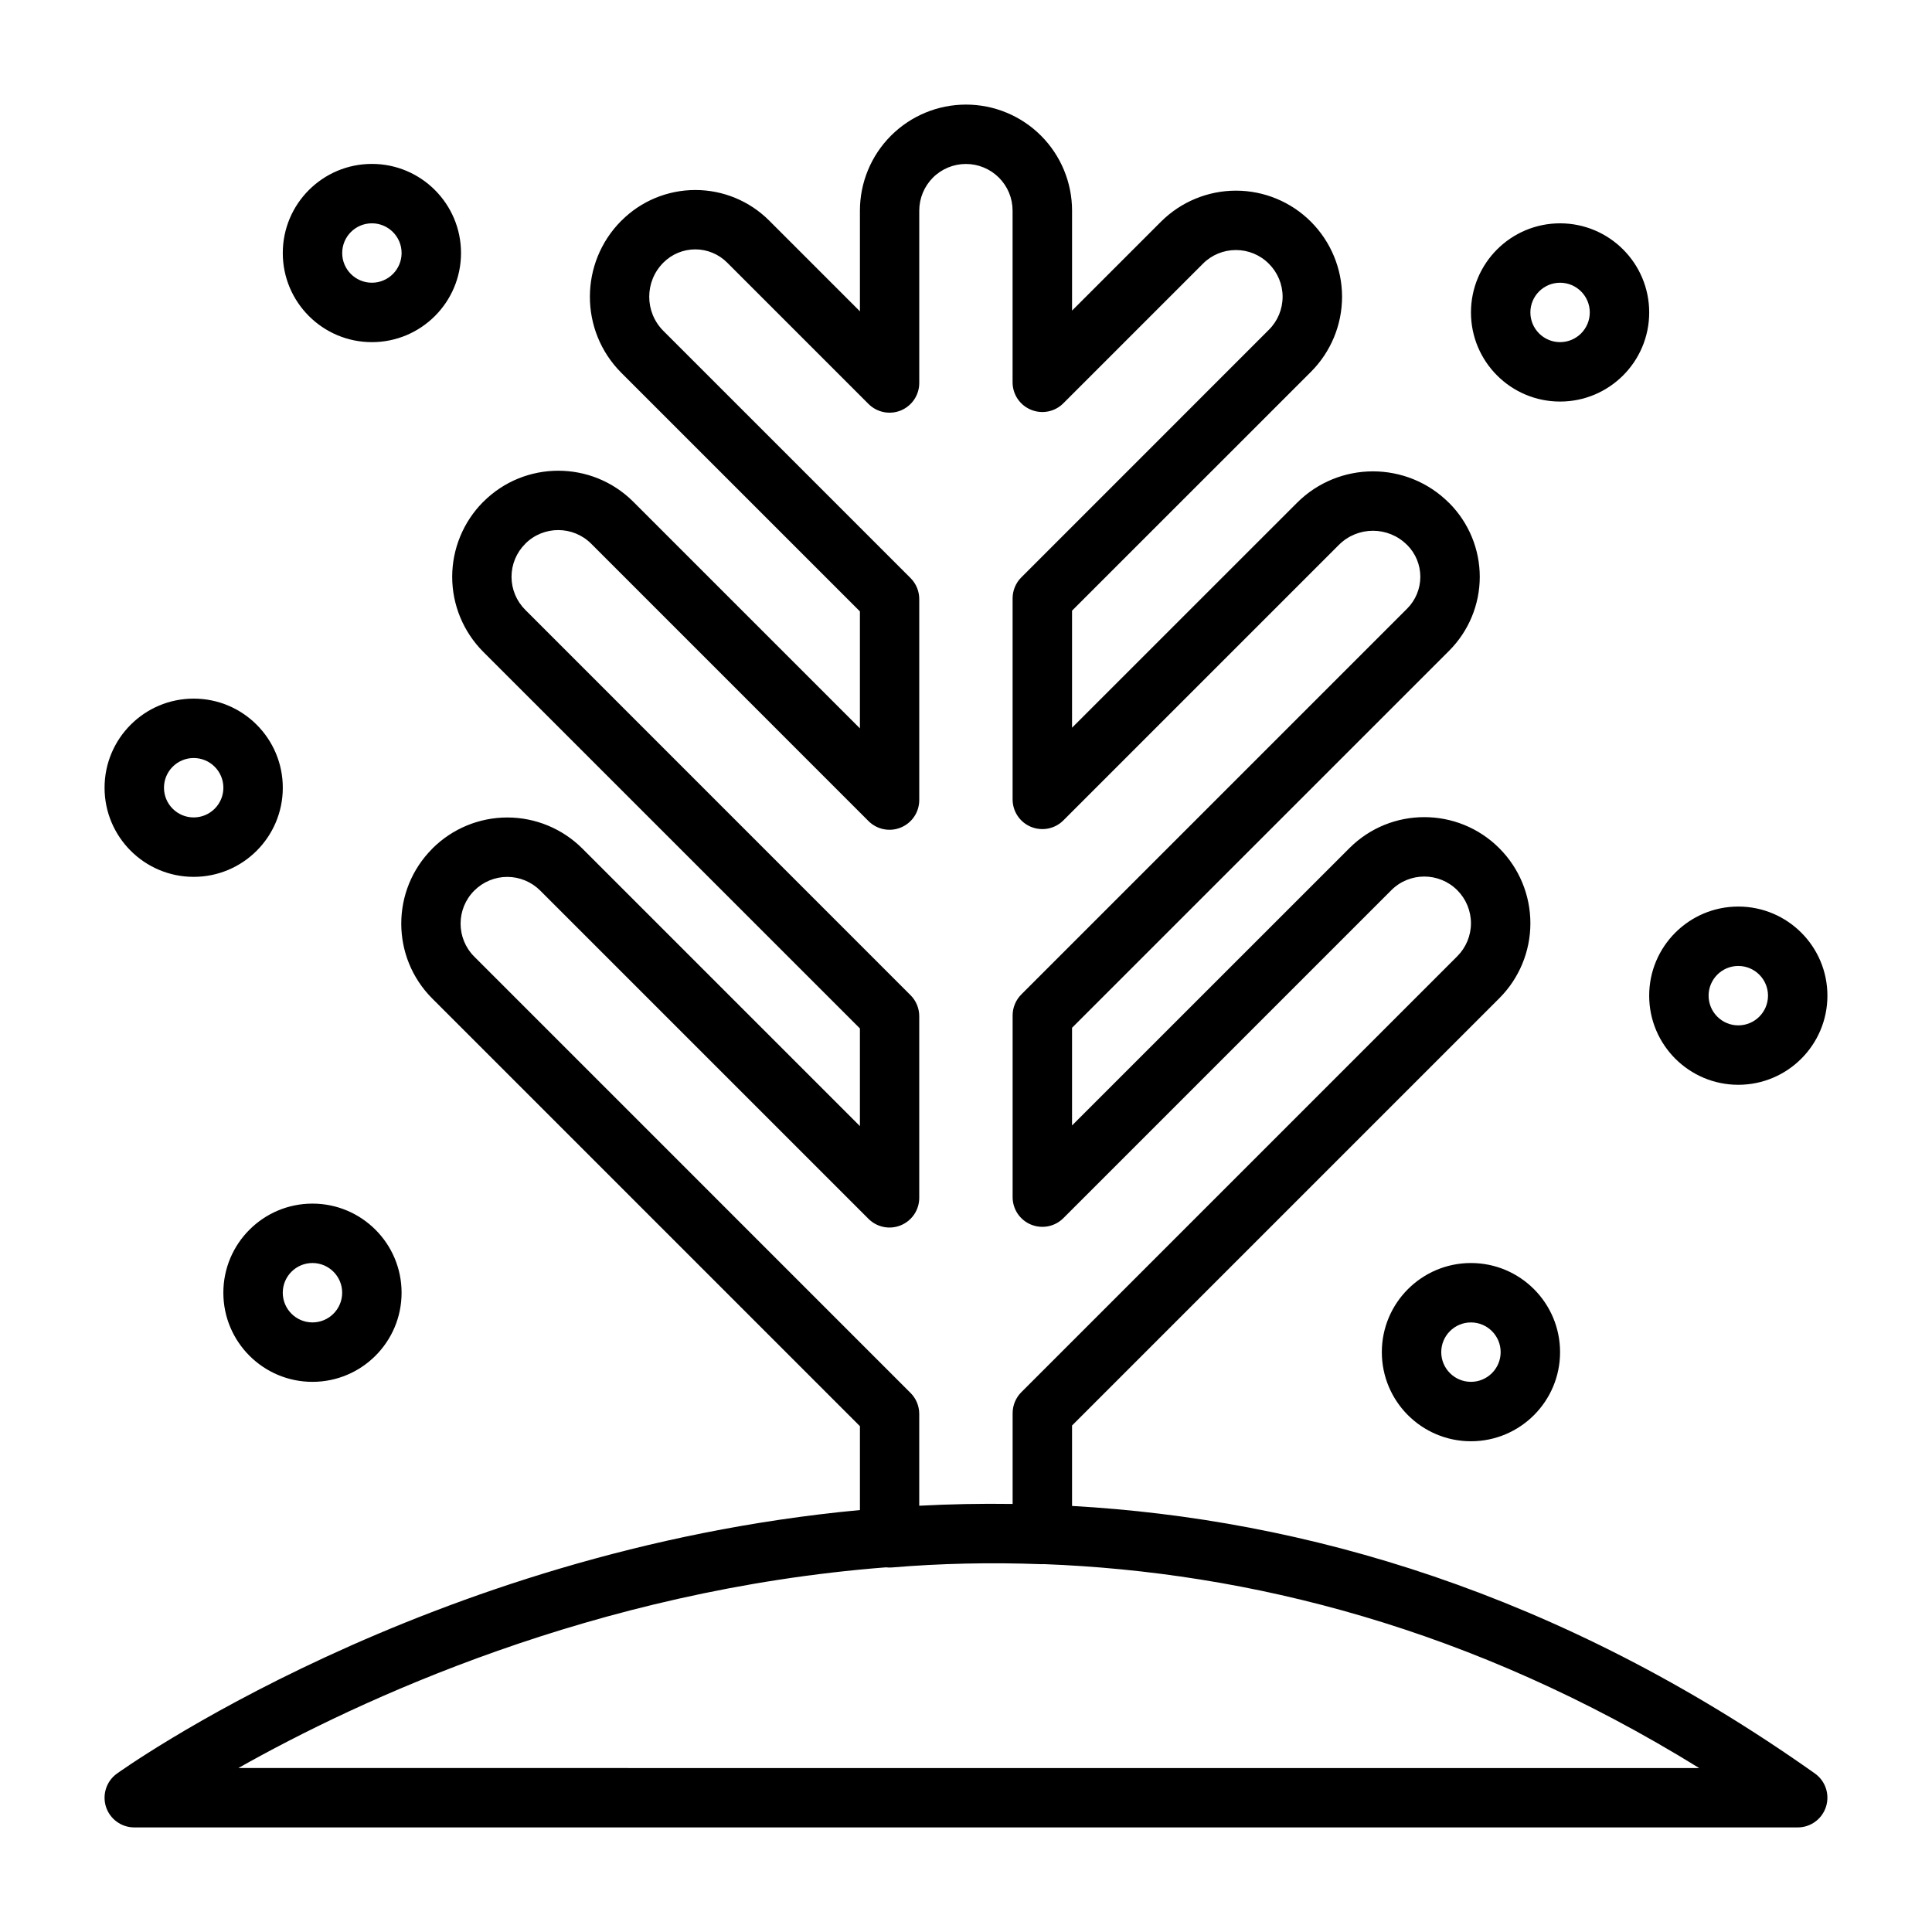
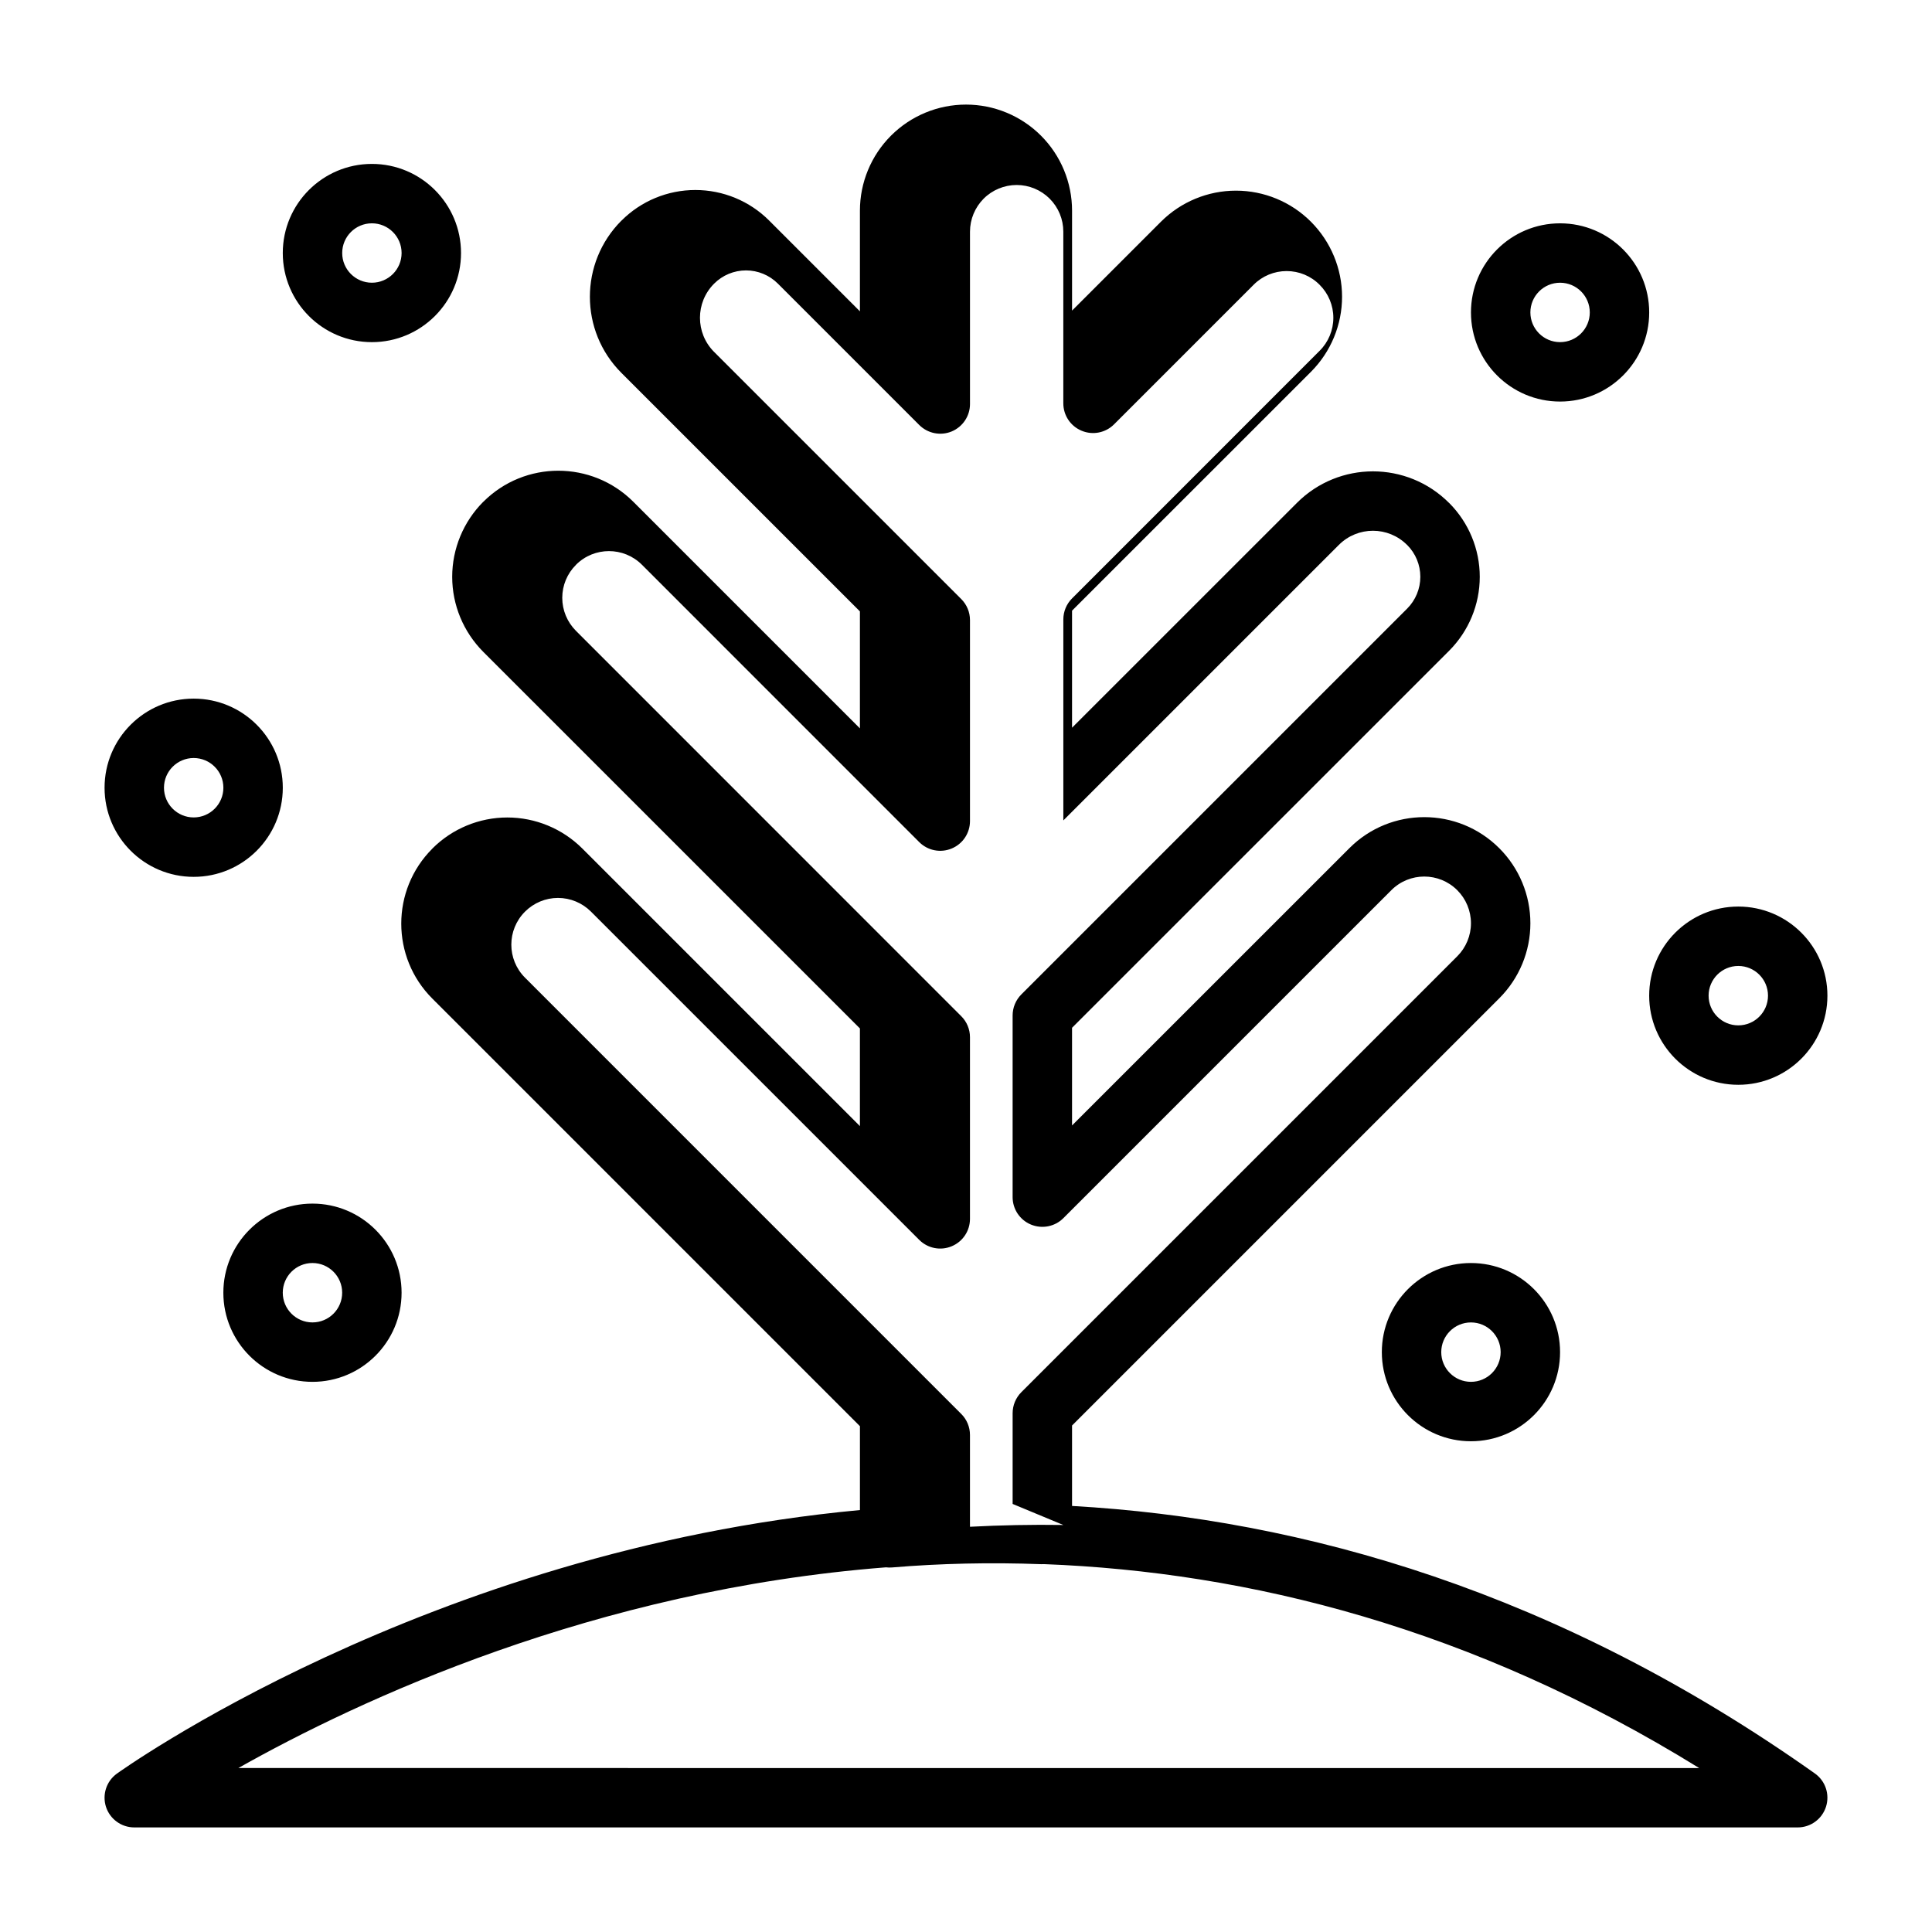
<svg xmlns="http://www.w3.org/2000/svg" fill="#000000" width="800px" height="800px" version="1.1" viewBox="144 144 512 512">
-   <path d="m371.88 544.18c-115.06 10.754-196.91 69.855-196.91 69.855-2.769 2-3.922 5.543-2.883 8.801 1.055 3.242 4.078 5.449 7.496 5.449h440.83c3.434 0 6.453-2.219 7.496-5.481 1.039-3.273-0.141-6.832-2.945-8.816-67.969-48.129-135.55-67.449-196.86-70.895v-21.316l113.23-113.23c5.273-5.273 8.234-12.422 8.234-19.867 0-7.461-2.961-14.609-8.234-19.883 0-0.016-0.016-0.016-0.016-0.016-10.973-10.973-28.766-10.973-39.723 0l-73.492 73.477v-25.883l99.941-99.926c5.18-5.195 8.109-12.234 8.109-19.586 0-7.336-2.93-14.375-8.109-19.57l-0.031-0.016c-11.133-11.148-29.191-11.148-40.32 0l-59.59 59.574v-31.016l63.324-63.309c5.258-5.273 8.234-12.422 8.234-19.883 0-7.445-2.977-14.594-8.234-19.867l-0.031-0.031c-5.258-5.258-12.406-8.219-19.852-8.219-7.445 0-14.594 2.961-19.867 8.219l-23.57 23.57v-26.48c0-7.461-2.961-14.609-8.234-19.883-5.273-5.273-12.422-8.234-19.867-8.234-7.461 0-14.609 2.961-19.883 8.234-5.273 5.273-8.234 12.422-8.234 19.883v26.672l-24.043-24.043c-5.18-5.195-12.234-8.109-19.57-8.109-7.336 0-14.391 2.914-19.57 8.109l-0.031 0.016c-11.133 11.148-11.133 29.207 0 40.336 0 0 63.211 63.211 63.211 63.211v31l-60.062-60.062c-10.973-10.957-28.766-10.957-39.723 0-0.016 0.016-0.016 0.016-0.031 0.016-5.258 5.273-8.234 12.438-8.234 19.883 0 7.461 2.977 14.609 8.234 19.883l99.816 99.801v25.883s-73.57-73.57-73.57-73.57c-5.273-5.258-12.422-8.219-19.867-8.219-7.445 0-14.594 2.961-19.852 8.219-0.016 0.016-0.016 0.016-0.016 0.031-10.988 10.973-10.988 28.781 0 39.754l113.31 113.31v22.23zm48.789 14.328c-0.234 0.016-0.488 0.016-0.723 0.016-13.539-0.504-26.75-0.203-39.551 0.867-0.535 0.047-1.086 0.031-1.605-0.031-77.383 6.016-139.81 35.25-171.62 53.184h0.016l387.13 0.016c-60.207-37.234-119.56-51.973-173.64-54.051zm-8.312-15.949v-24.043c0-2.094 0.836-4.094 2.312-5.574l115.53-115.53c2.312-2.312 3.621-5.465 3.621-8.738 0-3.289-1.309-6.438-3.621-8.754-0.016 0-0.016-0.016-0.016-0.016-4.832-4.816-12.641-4.816-17.461 0l-86.922 86.922c-2.25 2.25-5.637 2.914-8.582 1.699-2.945-1.211-4.863-4.094-4.863-7.273v-48.145c0-2.094 0.836-4.094 2.312-5.574l102.24-102.24c2.234-2.234 3.496-5.273 3.496-8.438 0-3.164-1.258-6.203-3.496-8.438l-0.031-0.016c-4.992-4.992-13.066-4.992-18.059 0l-73.02 73.02c-2.25 2.25-5.637 2.914-8.582 1.699-2.945-1.211-4.863-4.094-4.863-7.273v-53.277c0-2.078 0.836-4.094 2.312-5.559l65.605-65.621c2.332-2.312 3.637-5.465 3.637-8.754 0-3.273-1.309-6.422-3.637-8.738 0-0.016 0-0.016-0.016-0.016-2.312-2.332-5.449-3.621-8.723-3.621-3.273 0-6.422 1.289-8.738 3.621l-37 37c-2.25 2.25-5.637 2.93-8.582 1.699-2.945-1.211-4.863-4.078-4.863-7.273v-45.484c0-3.289-1.289-6.422-3.621-8.754-2.312-2.312-5.465-3.621-8.738-3.621-3.289 0-6.438 1.309-8.754 3.621-2.312 2.332-3.621 5.465-3.621 8.754v45.672c0 3.18-1.922 6.047-4.863 7.273-2.945 1.211-6.328 0.535-8.582-1.715 0 0-37.473-37.473-37.473-37.473-2.234-2.234-5.273-3.496-8.438-3.496-3.164 0-6.203 1.258-8.438 3.496l-0.031 0.031c-4.977 4.992-4.977 13.066 0 18.059l65.512 65.512c1.48 1.48 2.312 3.481 2.312 5.574v53.262c0 3.195-1.922 6.062-4.863 7.273-2.945 1.227-6.328 0.551-8.582-1.699 0 0-73.492-73.508-73.492-73.508-4.832-4.816-12.641-4.816-17.461 0-0.016 0.016-0.016 0.016-0.016 0.031-2.332 2.312-3.637 5.465-3.637 8.738 0 3.289 1.309 6.422 3.637 8.754l102.1 102.12c1.48 1.465 2.312 3.481 2.312 5.559v48.16c0 3.18-1.922 6.047-4.863 7.258-2.945 1.227-6.328 0.551-8.582-1.699l-87-87c-2.312-2.312-5.465-3.621-8.738-3.621-3.273 0-6.406 1.309-8.723 3.621-0.016 0-0.016 0-0.016 0.016-4.832 4.832-4.832 12.66 0 17.492l115.61 115.62c1.48 1.465 2.312 3.481 2.312 5.559v24.34c8.109-0.426 16.359-0.598 24.734-0.473zm121.46-63.844c-13.035 0-23.617 10.578-23.617 23.617 0 13.035 10.578 23.617 23.617 23.617 13.035 0 23.617-10.578 23.617-23.617 0-13.035-10.578-23.617-23.617-23.617zm0 15.742c4.344 0 7.871 3.527 7.871 7.871s-3.527 7.871-7.871 7.871-7.871-3.527-7.871-7.871 3.527-7.871 7.871-7.871zm-307.01-31.488c-13.035 0-23.617 10.578-23.617 23.617 0 13.035 10.578 23.617 23.617 23.617 13.035 0 23.617-10.578 23.617-23.617 0-13.035-10.578-23.617-23.617-23.617zm0 15.742c4.344 0 7.871 3.527 7.871 7.871s-3.527 7.871-7.871 7.871-7.871-3.527-7.871-7.871 3.527-7.871 7.871-7.871zm377.86-94.465c-13.035 0-23.617 10.578-23.617 23.617 0 13.035 10.578 23.617 23.617 23.617 13.035 0 23.617-10.578 23.617-23.617 0-13.035-10.578-23.617-23.617-23.617zm0 15.742c4.344 0 7.871 3.527 7.871 7.871s-3.527 7.871-7.871 7.871-7.871-3.527-7.871-7.871 3.527-7.871 7.871-7.871zm-409.34-70.848c-13.035 0-23.617 10.578-23.617 23.617 0 13.035 10.578 23.617 23.617 23.617 13.035 0 23.617-10.578 23.617-23.617 0-13.035-10.578-23.617-23.617-23.617zm0 15.742c4.344 0 7.871 3.527 7.871 7.871s-3.527 7.871-7.871 7.871-7.871-3.527-7.871-7.871 3.527-7.871 7.871-7.871zm362.11-141.7c-13.035 0-23.617 10.578-23.617 23.617 0 13.035 10.578 23.617 23.617 23.617 13.035 0 23.617-10.578 23.617-23.617 0-13.035-10.578-23.617-23.617-23.617zm0 15.742c4.344 0 7.871 3.527 7.871 7.871s-3.527 7.871-7.871 7.871-7.871-3.527-7.871-7.871 3.527-7.871 7.871-7.871zm-314.88-31.488c-13.035 0-23.617 10.578-23.617 23.617 0 13.035 10.578 23.617 23.617 23.617 13.035 0 23.617-10.578 23.617-23.617 0-13.035-10.578-23.617-23.617-23.617zm0 15.742c4.344 0 7.871 3.527 7.871 7.871s-3.527 7.871-7.871 7.871-7.871-3.527-7.871-7.871 3.527-7.871 7.871-7.871z" fill-rule="evenodd" />
+   <path d="m371.88 544.18c-115.06 10.754-196.91 69.855-196.91 69.855-2.769 2-3.922 5.543-2.883 8.801 1.055 3.242 4.078 5.449 7.496 5.449h440.83c3.434 0 6.453-2.219 7.496-5.481 1.039-3.273-0.141-6.832-2.945-8.816-67.969-48.129-135.55-67.449-196.86-70.895v-21.316l113.23-113.23c5.273-5.273 8.234-12.422 8.234-19.867 0-7.461-2.961-14.609-8.234-19.883 0-0.016-0.016-0.016-0.016-0.016-10.973-10.973-28.766-10.973-39.723 0l-73.492 73.477v-25.883l99.941-99.926c5.18-5.195 8.109-12.234 8.109-19.586 0-7.336-2.93-14.375-8.109-19.57l-0.031-0.016c-11.133-11.148-29.191-11.148-40.32 0l-59.59 59.574v-31.016l63.324-63.309c5.258-5.273 8.234-12.422 8.234-19.883 0-7.445-2.977-14.594-8.234-19.867l-0.031-0.031c-5.258-5.258-12.406-8.219-19.852-8.219-7.445 0-14.594 2.961-19.867 8.219l-23.57 23.57v-26.48c0-7.461-2.961-14.609-8.234-19.883-5.273-5.273-12.422-8.234-19.867-8.234-7.461 0-14.609 2.961-19.883 8.234-5.273 5.273-8.234 12.422-8.234 19.883v26.672l-24.043-24.043c-5.18-5.195-12.234-8.109-19.57-8.109-7.336 0-14.391 2.914-19.57 8.109l-0.031 0.016c-11.133 11.148-11.133 29.207 0 40.336 0 0 63.211 63.211 63.211 63.211v31l-60.062-60.062c-10.973-10.957-28.766-10.957-39.723 0-0.016 0.016-0.016 0.016-0.031 0.016-5.258 5.273-8.234 12.438-8.234 19.883 0 7.461 2.977 14.609 8.234 19.883l99.816 99.801v25.883s-73.57-73.57-73.57-73.57c-5.273-5.258-12.422-8.219-19.867-8.219-7.445 0-14.594 2.961-19.852 8.219-0.016 0.016-0.016 0.016-0.016 0.031-10.988 10.973-10.988 28.781 0 39.754l113.31 113.31v22.23zm48.789 14.328c-0.234 0.016-0.488 0.016-0.723 0.016-13.539-0.504-26.75-0.203-39.551 0.867-0.535 0.047-1.086 0.031-1.605-0.031-77.383 6.016-139.81 35.25-171.62 53.184h0.016l387.13 0.016c-60.207-37.234-119.56-51.973-173.64-54.051zm-8.312-15.949v-24.043c0-2.094 0.836-4.094 2.312-5.574l115.53-115.53c2.312-2.312 3.621-5.465 3.621-8.738 0-3.289-1.309-6.438-3.621-8.754-0.016 0-0.016-0.016-0.016-0.016-4.832-4.816-12.641-4.816-17.461 0l-86.922 86.922c-2.25 2.25-5.637 2.914-8.582 1.699-2.945-1.211-4.863-4.094-4.863-7.273v-48.145c0-2.094 0.836-4.094 2.312-5.574l102.24-102.24c2.234-2.234 3.496-5.273 3.496-8.438 0-3.164-1.258-6.203-3.496-8.438l-0.031-0.016c-4.992-4.992-13.066-4.992-18.059 0l-73.02 73.02v-53.277c0-2.078 0.836-4.094 2.312-5.559l65.605-65.621c2.332-2.312 3.637-5.465 3.637-8.754 0-3.273-1.309-6.422-3.637-8.738 0-0.016 0-0.016-0.016-0.016-2.312-2.332-5.449-3.621-8.723-3.621-3.273 0-6.422 1.289-8.738 3.621l-37 37c-2.25 2.25-5.637 2.93-8.582 1.699-2.945-1.211-4.863-4.078-4.863-7.273v-45.484c0-3.289-1.289-6.422-3.621-8.754-2.312-2.312-5.465-3.621-8.738-3.621-3.289 0-6.438 1.309-8.754 3.621-2.312 2.332-3.621 5.465-3.621 8.754v45.672c0 3.18-1.922 6.047-4.863 7.273-2.945 1.211-6.328 0.535-8.582-1.715 0 0-37.473-37.473-37.473-37.473-2.234-2.234-5.273-3.496-8.438-3.496-3.164 0-6.203 1.258-8.438 3.496l-0.031 0.031c-4.977 4.992-4.977 13.066 0 18.059l65.512 65.512c1.48 1.48 2.312 3.481 2.312 5.574v53.262c0 3.195-1.922 6.062-4.863 7.273-2.945 1.227-6.328 0.551-8.582-1.699 0 0-73.492-73.508-73.492-73.508-4.832-4.816-12.641-4.816-17.461 0-0.016 0.016-0.016 0.016-0.016 0.031-2.332 2.312-3.637 5.465-3.637 8.738 0 3.289 1.309 6.422 3.637 8.754l102.1 102.12c1.48 1.465 2.312 3.481 2.312 5.559v48.16c0 3.18-1.922 6.047-4.863 7.258-2.945 1.227-6.328 0.551-8.582-1.699l-87-87c-2.312-2.312-5.465-3.621-8.738-3.621-3.273 0-6.406 1.309-8.723 3.621-0.016 0-0.016 0-0.016 0.016-4.832 4.832-4.832 12.66 0 17.492l115.61 115.62c1.48 1.465 2.312 3.481 2.312 5.559v24.34c8.109-0.426 16.359-0.598 24.734-0.473zm121.46-63.844c-13.035 0-23.617 10.578-23.617 23.617 0 13.035 10.578 23.617 23.617 23.617 13.035 0 23.617-10.578 23.617-23.617 0-13.035-10.578-23.617-23.617-23.617zm0 15.742c4.344 0 7.871 3.527 7.871 7.871s-3.527 7.871-7.871 7.871-7.871-3.527-7.871-7.871 3.527-7.871 7.871-7.871zm-307.01-31.488c-13.035 0-23.617 10.578-23.617 23.617 0 13.035 10.578 23.617 23.617 23.617 13.035 0 23.617-10.578 23.617-23.617 0-13.035-10.578-23.617-23.617-23.617zm0 15.742c4.344 0 7.871 3.527 7.871 7.871s-3.527 7.871-7.871 7.871-7.871-3.527-7.871-7.871 3.527-7.871 7.871-7.871zm377.86-94.465c-13.035 0-23.617 10.578-23.617 23.617 0 13.035 10.578 23.617 23.617 23.617 13.035 0 23.617-10.578 23.617-23.617 0-13.035-10.578-23.617-23.617-23.617zm0 15.742c4.344 0 7.871 3.527 7.871 7.871s-3.527 7.871-7.871 7.871-7.871-3.527-7.871-7.871 3.527-7.871 7.871-7.871zm-409.34-70.848c-13.035 0-23.617 10.578-23.617 23.617 0 13.035 10.578 23.617 23.617 23.617 13.035 0 23.617-10.578 23.617-23.617 0-13.035-10.578-23.617-23.617-23.617zm0 15.742c4.344 0 7.871 3.527 7.871 7.871s-3.527 7.871-7.871 7.871-7.871-3.527-7.871-7.871 3.527-7.871 7.871-7.871zm362.11-141.7c-13.035 0-23.617 10.578-23.617 23.617 0 13.035 10.578 23.617 23.617 23.617 13.035 0 23.617-10.578 23.617-23.617 0-13.035-10.578-23.617-23.617-23.617zm0 15.742c4.344 0 7.871 3.527 7.871 7.871s-3.527 7.871-7.871 7.871-7.871-3.527-7.871-7.871 3.527-7.871 7.871-7.871zm-314.88-31.488c-13.035 0-23.617 10.578-23.617 23.617 0 13.035 10.578 23.617 23.617 23.617 13.035 0 23.617-10.578 23.617-23.617 0-13.035-10.578-23.617-23.617-23.617zm0 15.742c4.344 0 7.871 3.527 7.871 7.871s-3.527 7.871-7.871 7.871-7.871-3.527-7.871-7.871 3.527-7.871 7.871-7.871z" fill-rule="evenodd" />
</svg>